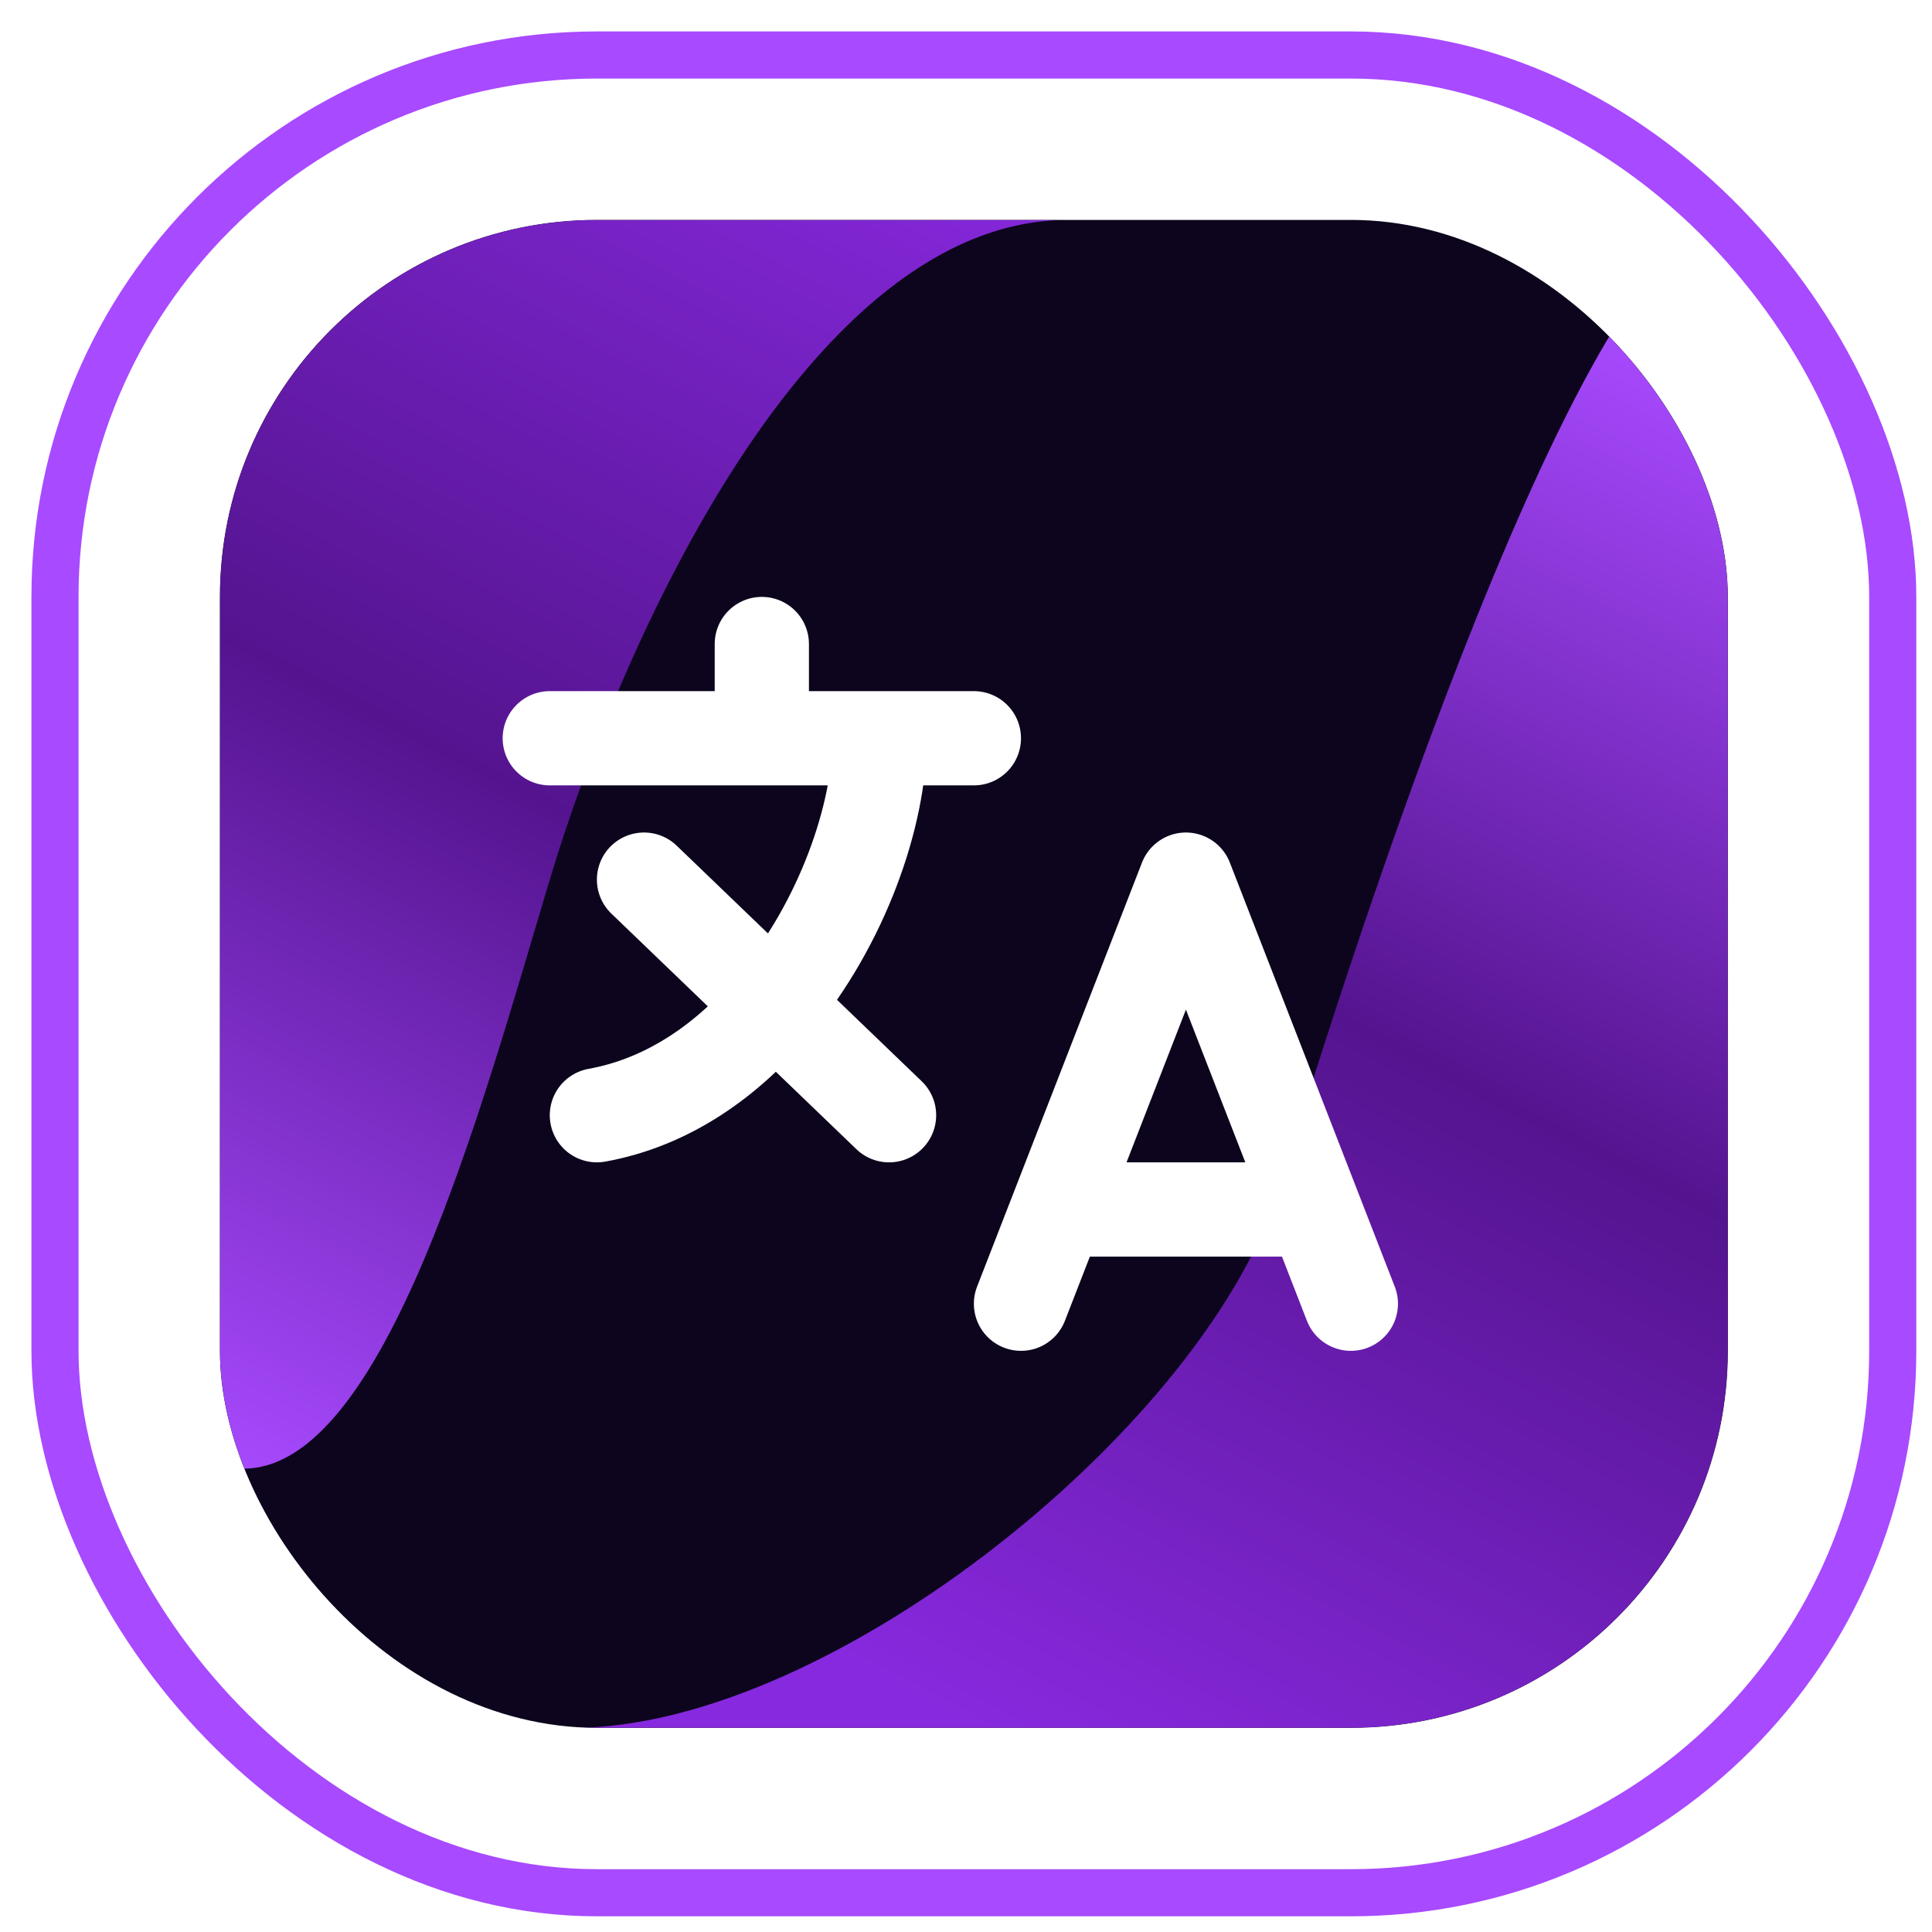
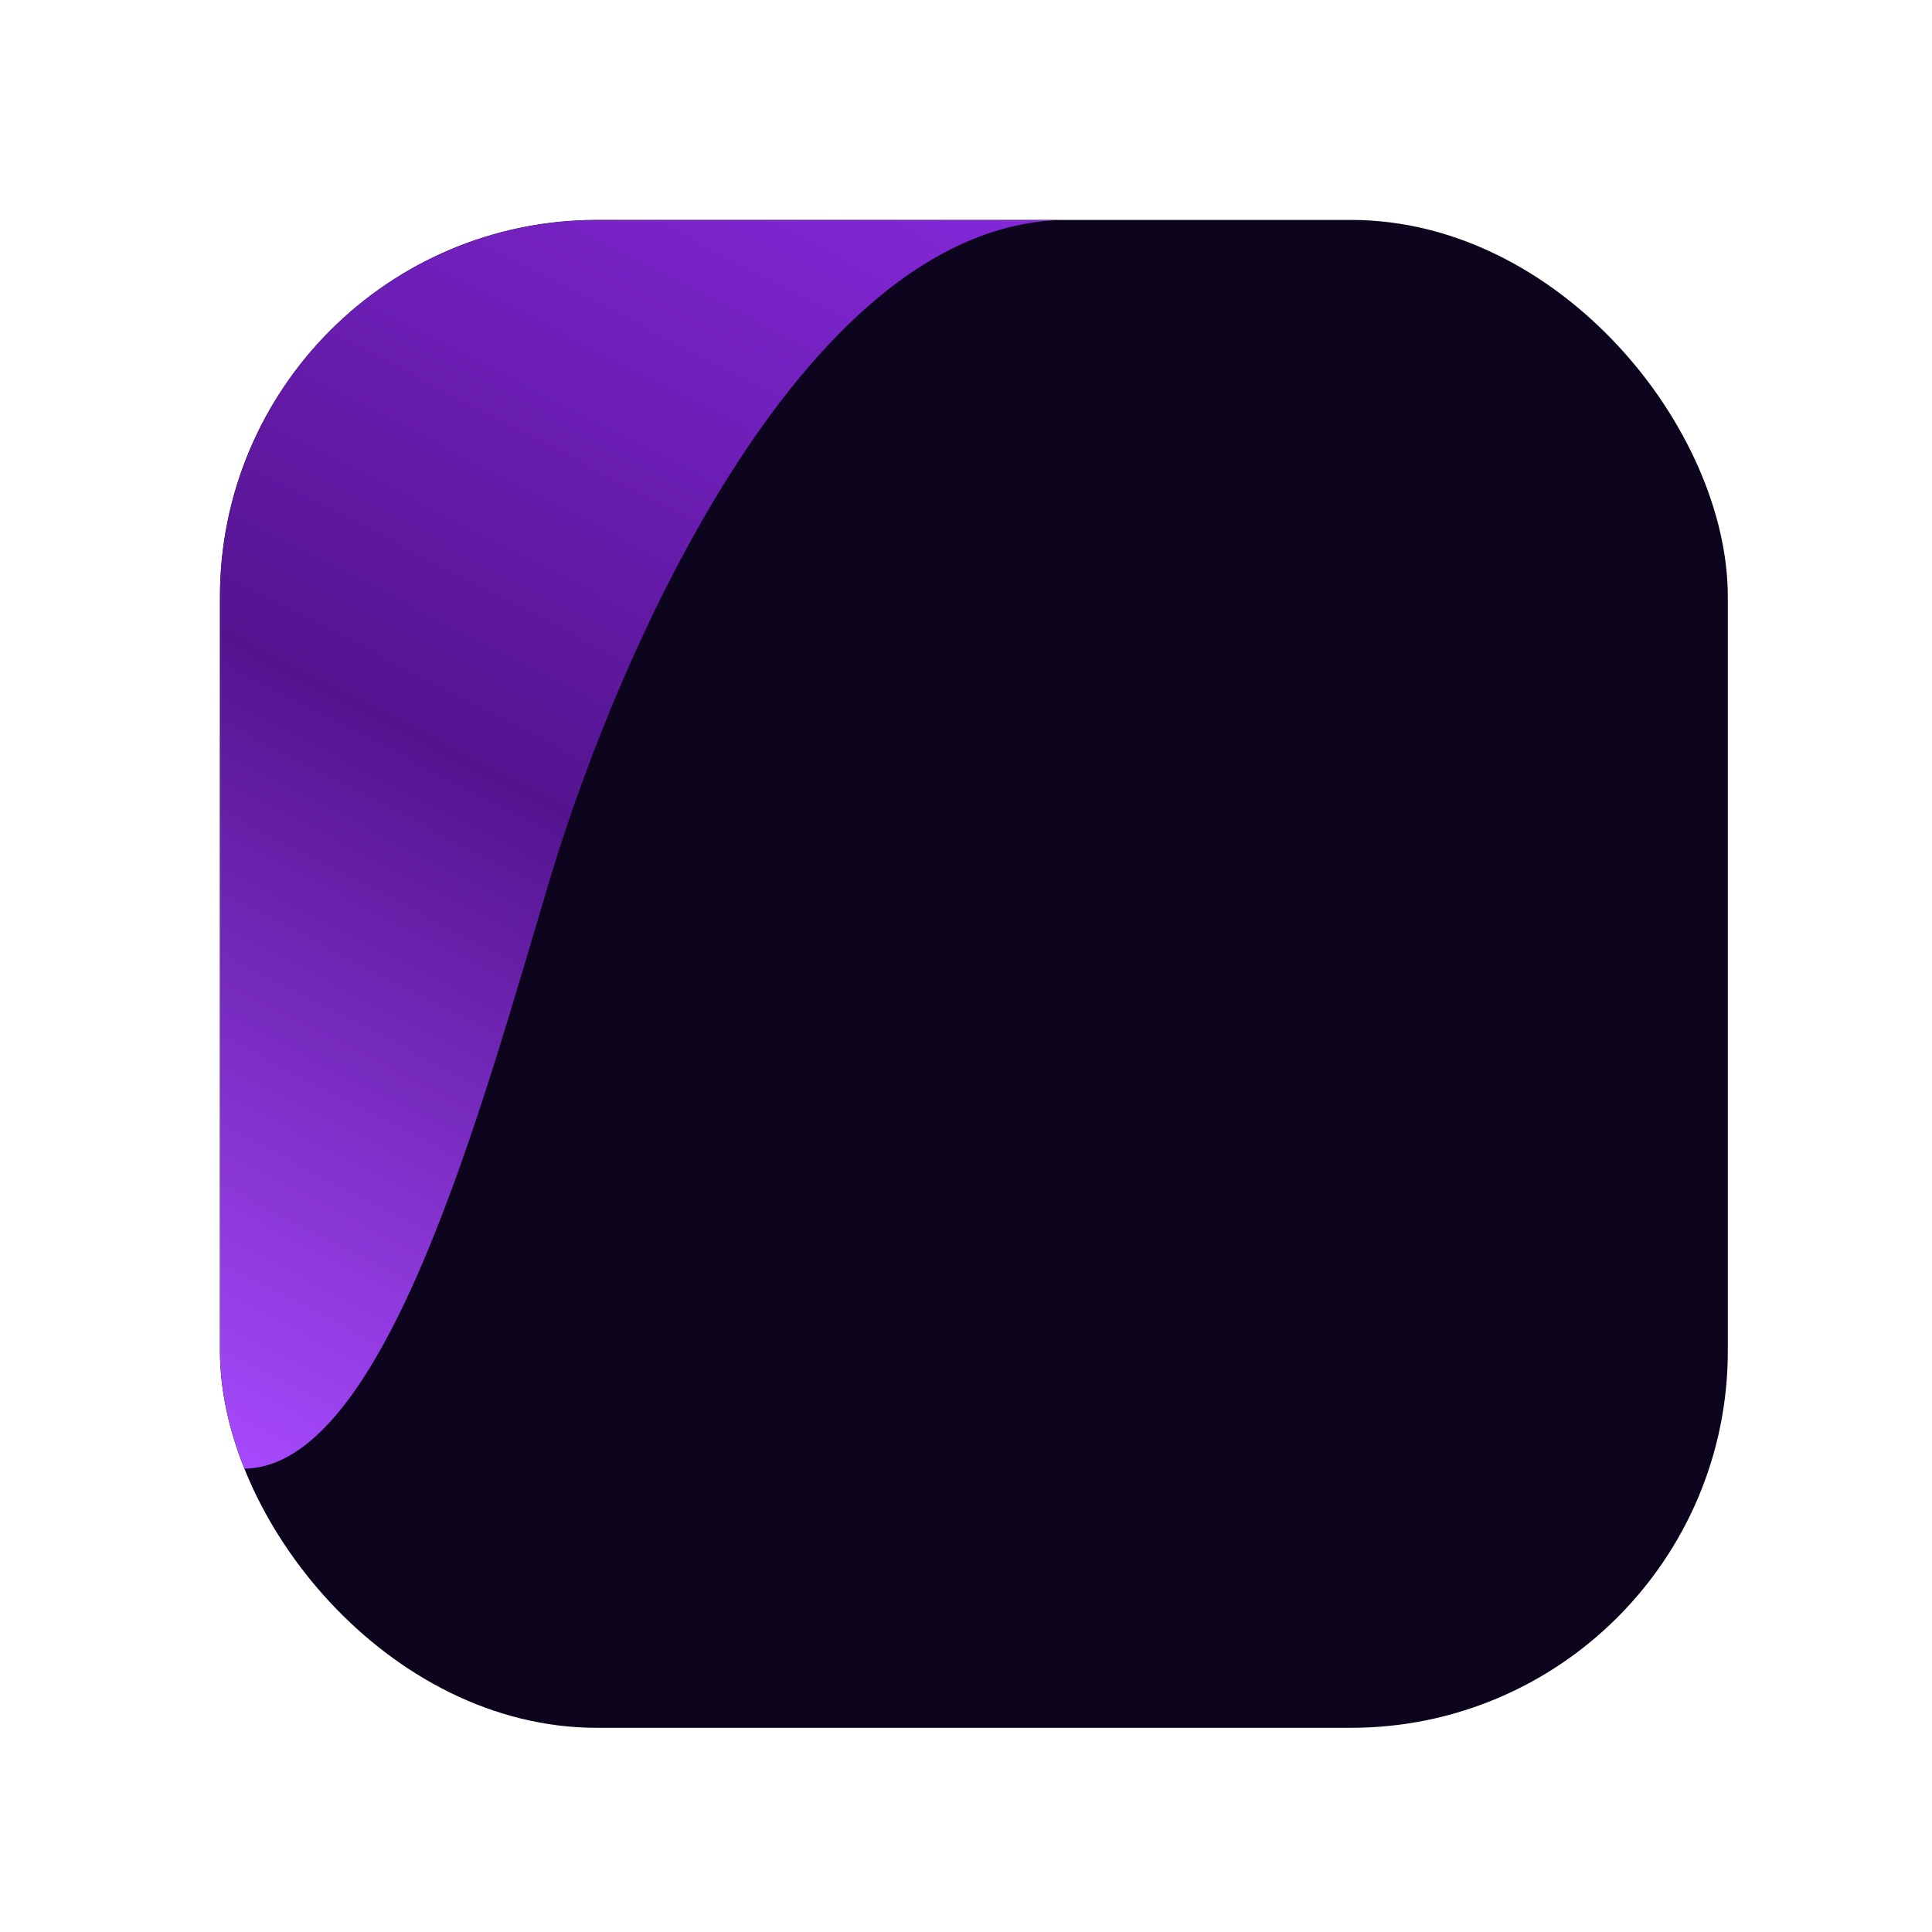
<svg xmlns="http://www.w3.org/2000/svg" width="41" height="41" viewBox="0 0 41 41" fill="none">
-   <rect x="1.167" y="1.167" width="39" height="39" rx="11.5" stroke="#A84AFF" />
  <g filter="url(#filter0_i_704_1478)">
    <g clip-path="url(#clip0_704_1478)">
      <rect x="4.667" y="4.667" width="32" height="32" rx="8" fill="#0C051D" />
      <g filter="url(#filter1_f_704_1478)">
        <path d="M11.667 18.667C10.216 23.505 8.167 31.167 5.167 31.167H1.667L1.667 0.667L20.167 0.667L22.667 4.667C17.167 4.667 13.167 13.667 11.667 18.667Z" fill="url(#paint0_linear_704_1478)" />
      </g>
      <g filter="url(#filter2_f_704_1478)">
-         <path d="M27.167 25.167C28.618 20.329 33.667 4.667 36.667 4.667L40.667 8.667V39.167H10.167L12.167 36.667C17.667 36.667 25.667 30.167 27.167 25.167Z" fill="url(#paint1_linear_704_1478)" />
-       </g>
-       <path d="M21.667 27.667L25.167 18.667L28.667 27.667M22.542 25.667H27.792M11.667 15.667H18.667M18.667 15.667H20.667M18.667 15.667C18.667 17.297 17.874 19.593 16.428 21.322M16.428 21.322C15.457 22.487 14.188 23.392 12.667 23.667M16.428 21.322L13.667 18.667M16.428 21.322L18.867 23.667M16.167 15.485V13.667" stroke="white" stroke-width="2" stroke-linecap="round" stroke-linejoin="round" />
+         </g>
    </g>
  </g>
  <defs>
    <filter id="filter0_i_704_1478" x="4.667" y="4.667" width="32" height="32" filterUnits="userSpaceOnUse" color-interpolation-filters="sRGB">
      <feFlood flood-opacity="0" result="BackgroundImageFix" />
      <feBlend mode="normal" in="SourceGraphic" in2="BackgroundImageFix" result="shape" />
      <feColorMatrix in="SourceAlpha" type="matrix" values="0 0 0 0 0 0 0 0 0 0 0 0 0 0 0 0 0 0 127 0" result="hardAlpha" />
      <feMorphology radius="1" operator="dilate" in="SourceAlpha" result="effect1_innerShadow_704_1478" />
      <feOffset />
      <feGaussianBlur stdDeviation="4" />
      <feComposite in2="hardAlpha" operator="arithmetic" k2="-1" k3="1" />
      <feColorMatrix type="matrix" values="0 0 0 0 1 0 0 0 0 1 0 0 0 0 1 0 0 0 0.25 0" />
      <feBlend mode="normal" in2="shape" result="effect1_innerShadow_704_1478" />
    </filter>
    <filter id="filter1_f_704_1478" x="-4.333" y="-5.333" width="33" height="42.5" filterUnits="userSpaceOnUse" color-interpolation-filters="sRGB">
      <feFlood flood-opacity="0" result="BackgroundImageFix" />
      <feBlend mode="normal" in="SourceGraphic" in2="BackgroundImageFix" result="shape" />
      <feGaussianBlur stdDeviation="3" result="effect1_foregroundBlur_704_1478" />
    </filter>
    <filter id="filter2_f_704_1478" x="4.167" y="-1.333" width="42.5" height="46.5" filterUnits="userSpaceOnUse" color-interpolation-filters="sRGB">
      <feFlood flood-opacity="0" result="BackgroundImageFix" />
      <feBlend mode="normal" in="SourceGraphic" in2="BackgroundImageFix" result="shape" />
      <feGaussianBlur stdDeviation="3" result="effect1_foregroundBlur_704_1478" />
    </filter>
    <linearGradient id="paint0_linear_704_1478" x1="15.667" y1="0.167" x2="0.667" y2="29.167" gradientUnits="userSpaceOnUse">
      <stop stop-color="#8729DE" />
      <stop offset="0.517" stop-color="#54148F" />
      <stop offset="1" stop-color="#A84AFF" />
    </linearGradient>
    <linearGradient id="paint1_linear_704_1478" x1="26.667" y1="39.667" x2="41.667" y2="10.667" gradientUnits="userSpaceOnUse">
      <stop stop-color="#8729DE" />
      <stop offset="0.517" stop-color="#54148F" />
      <stop offset="1" stop-color="#A84AFF" />
    </linearGradient>
    <clipPath id="clip0_704_1478">
      <rect x="4.667" y="4.667" width="32" height="32" rx="8" fill="white" />
    </clipPath>
  </defs>
</svg>